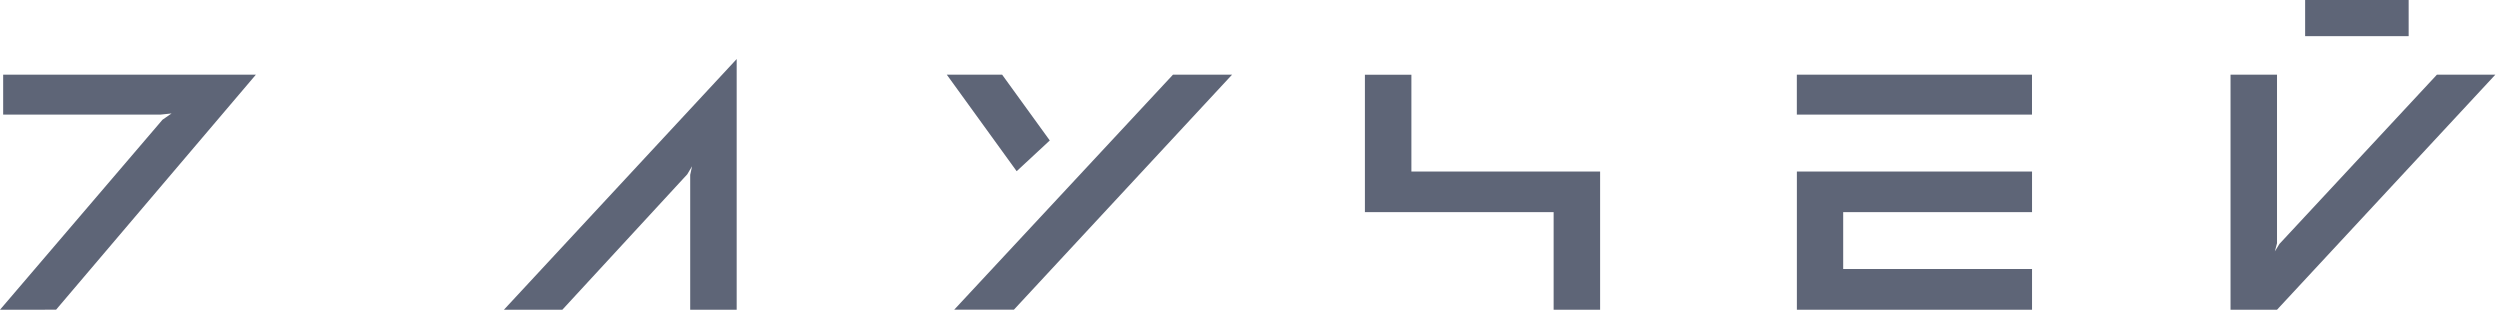
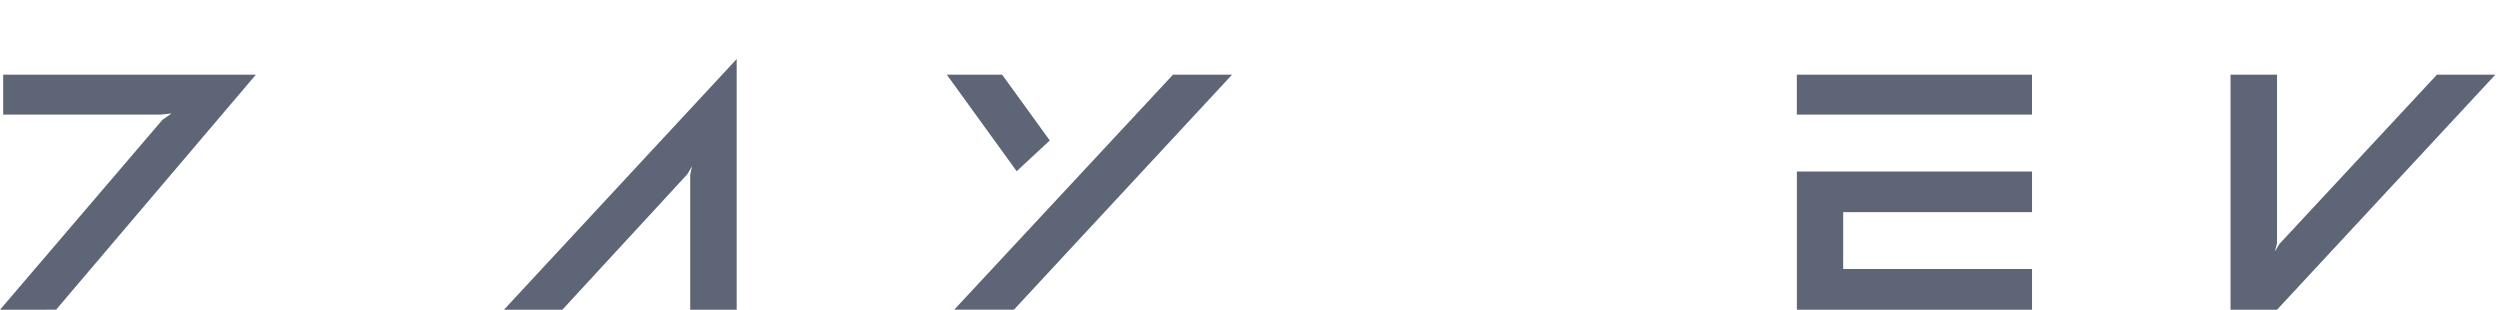
<svg xmlns="http://www.w3.org/2000/svg" width="113" height="14" viewBox="0 0 113 14" fill="none">
  <path fill-rule="evenodd" clip-rule="evenodd" d="M110.149 3.375L103.032 11.024L102.824 11.364L102.921 10.994V3.375H100.82V14H102.921L112.789 3.376V3.375H110.149Z" fill="#5E6577" />
-   <path fill-rule="evenodd" clip-rule="evenodd" d="M104.192 1.634H108.871V0H104.192V1.634Z" fill="#5E6577" />
-   <path fill-rule="evenodd" clip-rule="evenodd" d="M61.694 3.379V9.587H70.224V14H72.325V7.753H63.795V3.379H61.694Z" fill="#5E6577" />
  <path fill-rule="evenodd" clip-rule="evenodd" d="M47.45 6.349L45.296 3.375H42.795L45.953 7.738L47.45 6.349Z" fill="#5E6577" />
  <path fill-rule="evenodd" clip-rule="evenodd" d="M0.143 3.375V5.18H7.26L7.755 5.128L7.345 5.412L0 14L2.535 13.998L11.566 3.375H0.143Z" fill="#5E6577" />
  <path fill-rule="evenodd" clip-rule="evenodd" d="M22.777 14H25.418L31.064 7.879L31.28 7.516L31.197 7.903V14H33.298V2.669L22.777 14Z" fill="#5E6577" />
  <path fill-rule="evenodd" clip-rule="evenodd" d="M53.019 3.375L43.13 13.998H45.828L55.69 3.375H53.019Z" fill="#5E6577" />
  <path fill-rule="evenodd" clip-rule="evenodd" d="M81.217 5.18H91.846V3.375H81.217V5.18Z" fill="#5E6577" />
  <path fill-rule="evenodd" clip-rule="evenodd" d="M81.219 7.752V7.975V14H91.848V12.16H83.312V9.589H91.848V7.752H81.219Z" fill="#5E6577" />
</svg>